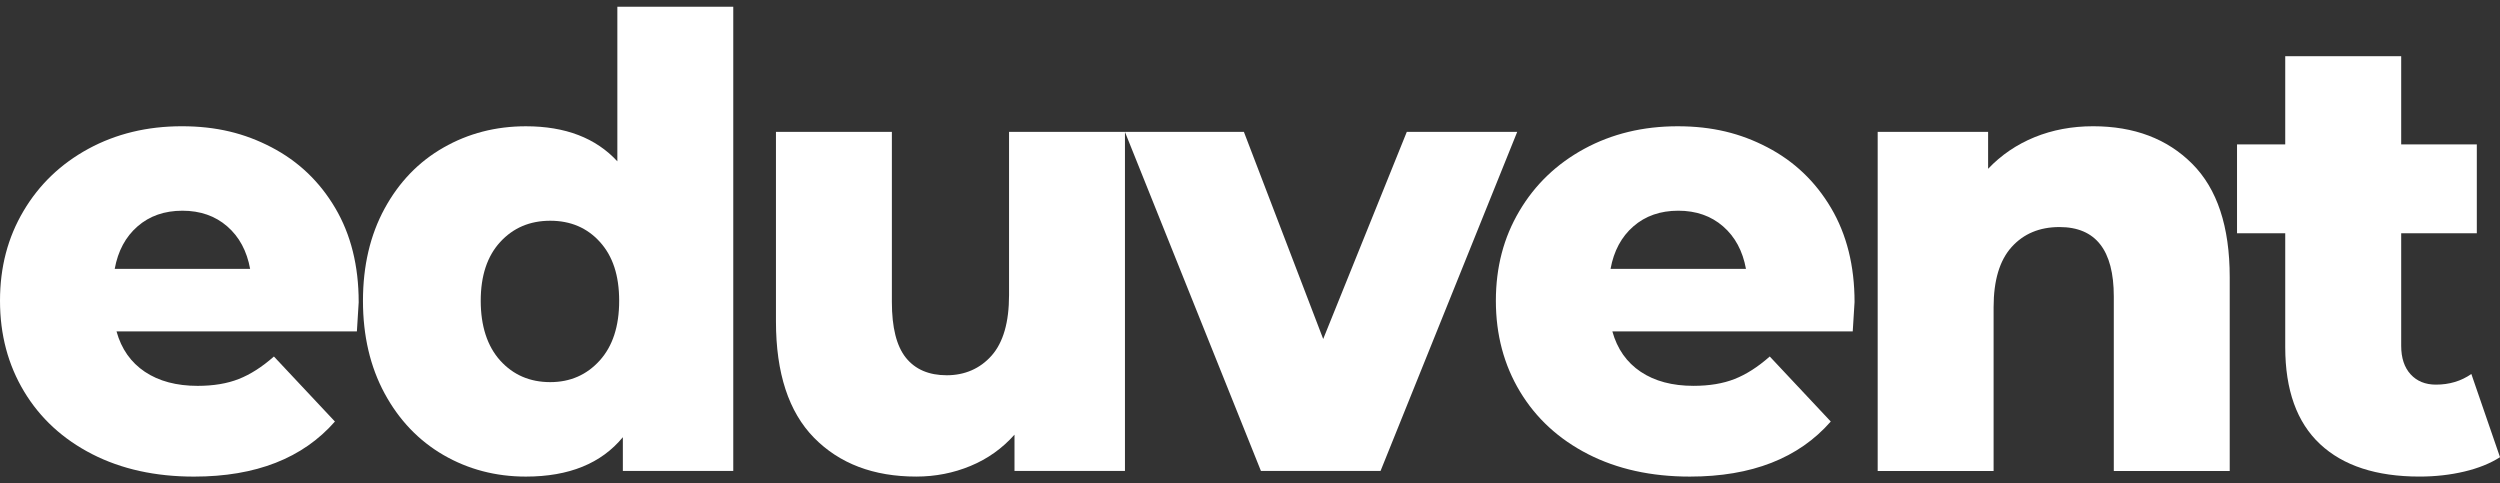
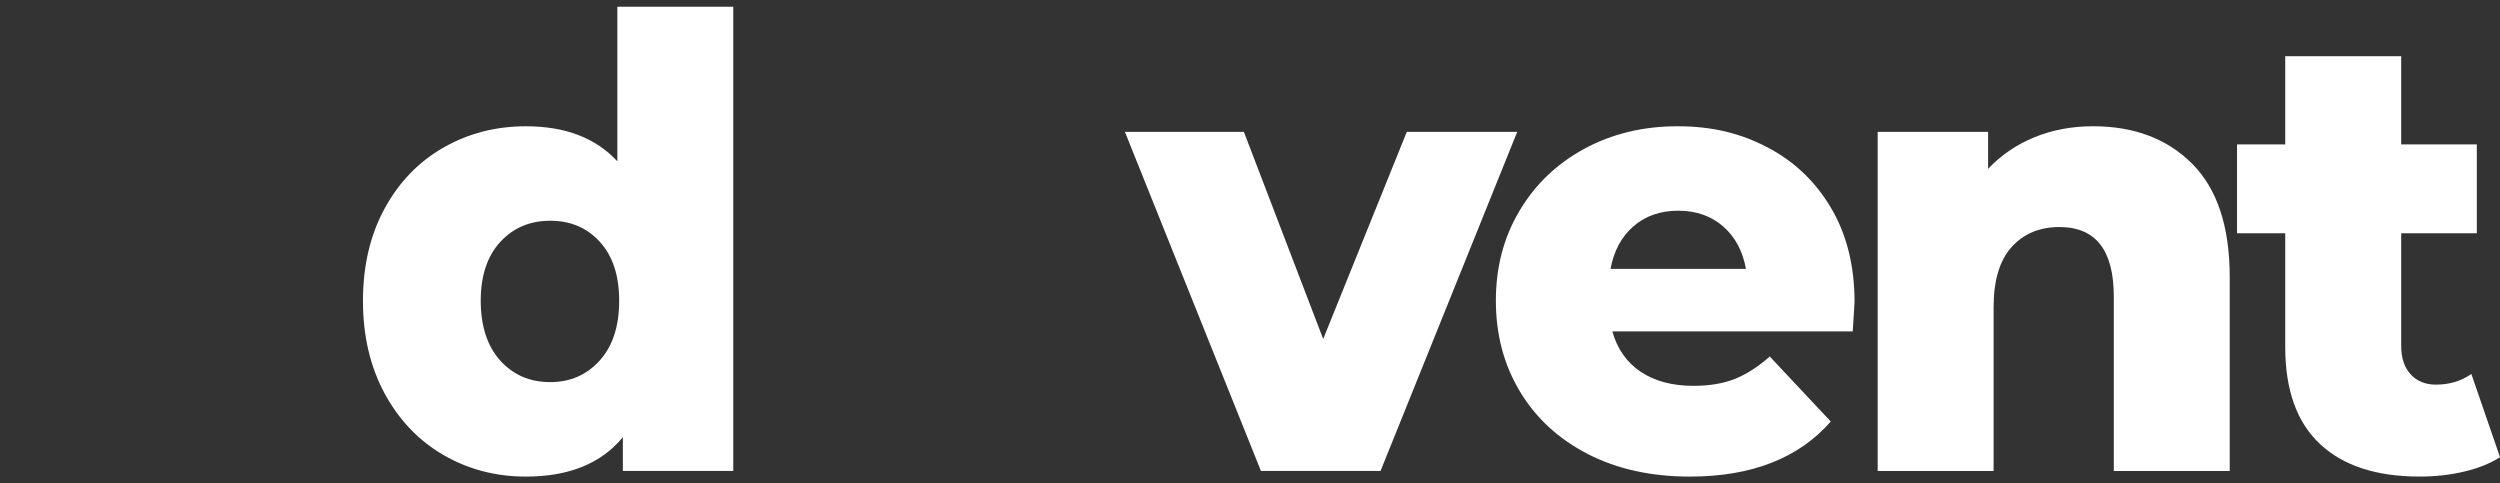
<svg xmlns="http://www.w3.org/2000/svg" width="300" height="58" viewBox="0 0 300 58" fill="none">
  <rect x="0" y="0" width="300" height="58" fill="#333333" stroke="none" />
  <g clip-path="url(#clip0_2380_52532)">
-     <path d="M43.045 36.247C43.045 36.345 42.972 37.522 42.827 39.77H13.982C14.566 41.875 15.702 43.489 17.383 44.614C19.067 45.74 21.178 46.303 23.716 46.303C25.619 46.303 27.268 46.029 28.659 45.478C30.05 44.93 31.456 44.031 32.87 42.78L40.191 50.584C36.334 54.988 30.698 57.192 23.281 57.192C18.643 57.192 14.566 56.293 11.055 54.494C7.542 52.693 4.821 50.188 2.895 46.987C0.964 43.781 0 40.151 0 36.098C0 32.046 0.938 28.499 2.82 25.322C4.699 22.145 7.298 19.656 10.611 17.854C13.93 16.053 17.665 15.15 21.814 15.15C25.964 15.15 29.353 15.99 32.571 17.669C35.791 19.346 38.344 21.773 40.222 24.953C42.101 28.13 43.042 31.894 43.042 36.25L43.045 36.247ZM21.89 25.286C19.738 25.286 17.946 25.912 16.506 27.165C15.069 28.416 14.157 30.116 13.765 32.266H30.015C29.623 30.116 28.708 28.416 27.268 27.165C25.828 25.912 24.033 25.286 21.89 25.286Z" fill="white" />
    <path d="M87.992 0.812V56.512H74.742V52.463C72.154 55.613 68.275 57.191 63.103 57.191C59.493 57.191 56.197 56.328 53.218 54.604C50.241 52.877 47.886 50.411 46.152 47.21C44.422 44.006 43.556 40.302 43.556 36.101C43.556 31.899 44.422 28.204 46.152 25.027C47.886 21.847 50.241 19.405 53.218 17.708C56.197 16.005 59.493 15.153 63.103 15.153C67.836 15.153 71.498 16.555 74.082 19.36V0.812H87.992ZM66.03 45.855C68.42 45.855 70.397 44.992 71.96 43.268C73.522 41.541 74.3 39.15 74.3 36.098C74.3 33.046 73.531 30.738 71.994 29.038C70.458 27.337 68.469 26.489 66.03 26.489C63.59 26.489 61.59 27.337 60.027 29.038C58.465 30.738 57.687 33.09 57.687 36.098C57.687 39.105 58.468 41.541 60.027 43.268C61.59 44.992 63.587 45.855 66.03 45.855Z" fill="white" />
-     <path d="M134.995 15.826V56.516H121.739V52.16C120.275 53.809 118.518 55.06 116.468 55.911C114.418 56.763 112.246 57.189 109.952 57.189C104.829 57.189 100.74 55.637 97.688 52.535C94.639 49.429 93.115 44.775 93.115 38.569V15.826H107.025V36.247C107.025 39.299 107.585 41.526 108.706 42.929C109.833 44.331 111.468 45.031 113.614 45.031C115.76 45.031 117.607 44.242 118.998 42.667C120.389 41.089 121.085 38.671 121.085 35.422V15.826H134.995Z" fill="white" />
    <path d="M182.065 15.826L165.664 56.516H151.313L134.99 15.826H149.268L158.784 40.678L168.815 15.826H182.065Z" fill="white" />
    <path d="M222.546 36.246C222.546 36.344 222.473 37.52 222.328 39.769H193.483C194.067 41.874 195.203 43.488 196.884 44.613C198.568 45.739 200.679 46.301 203.217 46.301C205.12 46.301 206.769 46.028 208.16 45.477C209.551 44.929 210.956 44.03 212.371 42.779L219.692 50.583C215.835 54.987 210.199 57.191 202.782 57.191C198.144 57.191 194.067 56.291 190.556 54.493C187.043 52.692 184.322 50.187 182.396 46.986C180.468 43.782 179.504 40.153 179.504 36.1C179.504 32.047 180.442 28.501 182.324 25.324C184.202 22.147 186.801 19.657 190.115 17.856C193.434 16.055 197.169 15.152 201.318 15.152C205.468 15.152 208.857 15.992 212.074 17.671C215.295 19.348 217.848 21.775 219.726 24.955C221.605 28.132 222.546 31.896 222.546 36.252V36.246ZM201.391 25.285C199.239 25.285 197.447 25.911 196.007 27.164C194.57 28.415 193.658 30.115 193.266 32.265H209.516C209.124 30.115 208.209 28.415 206.769 27.164C205.329 25.911 203.534 25.285 201.391 25.285Z" fill="white" />
    <path d="M251.17 15.15C256.098 15.15 260.065 16.651 263.065 19.656C266.065 22.66 267.566 27.189 267.566 33.248V56.519H253.656V35.577C253.656 30.024 251.484 27.246 247.14 27.246C244.747 27.246 242.833 28.047 241.393 29.646C239.952 31.245 239.232 33.651 239.232 36.855V56.519H225.322V15.826H238.573V20.257C240.138 18.607 241.994 17.345 244.14 16.466C246.289 15.591 248.632 15.15 251.17 15.15Z" fill="white" />
    <path d="M300 54.863C298.83 55.613 297.401 56.188 295.717 56.587C294.035 56.986 292.241 57.188 290.339 57.188C285.164 57.188 281.185 55.89 278.403 53.288C275.621 50.682 274.228 46.803 274.228 41.651V27.99H268.443V17.327H274.228V6.744H288.143V17.327H297.218V27.99H288.143V41.502C288.143 42.955 288.521 44.093 289.276 44.921C290.034 45.745 291.044 46.156 292.313 46.156C293.925 46.156 295.342 45.73 296.562 44.879L300.003 54.866L300 54.863Z" fill="white" />
  </g>
  <defs>
    <clipPath id="clip0_2380_52532">
      <rect width="300" height="56.376" fill="white" transform="translate(0 0.812)" />
    </clipPath>
  </defs>
</svg>